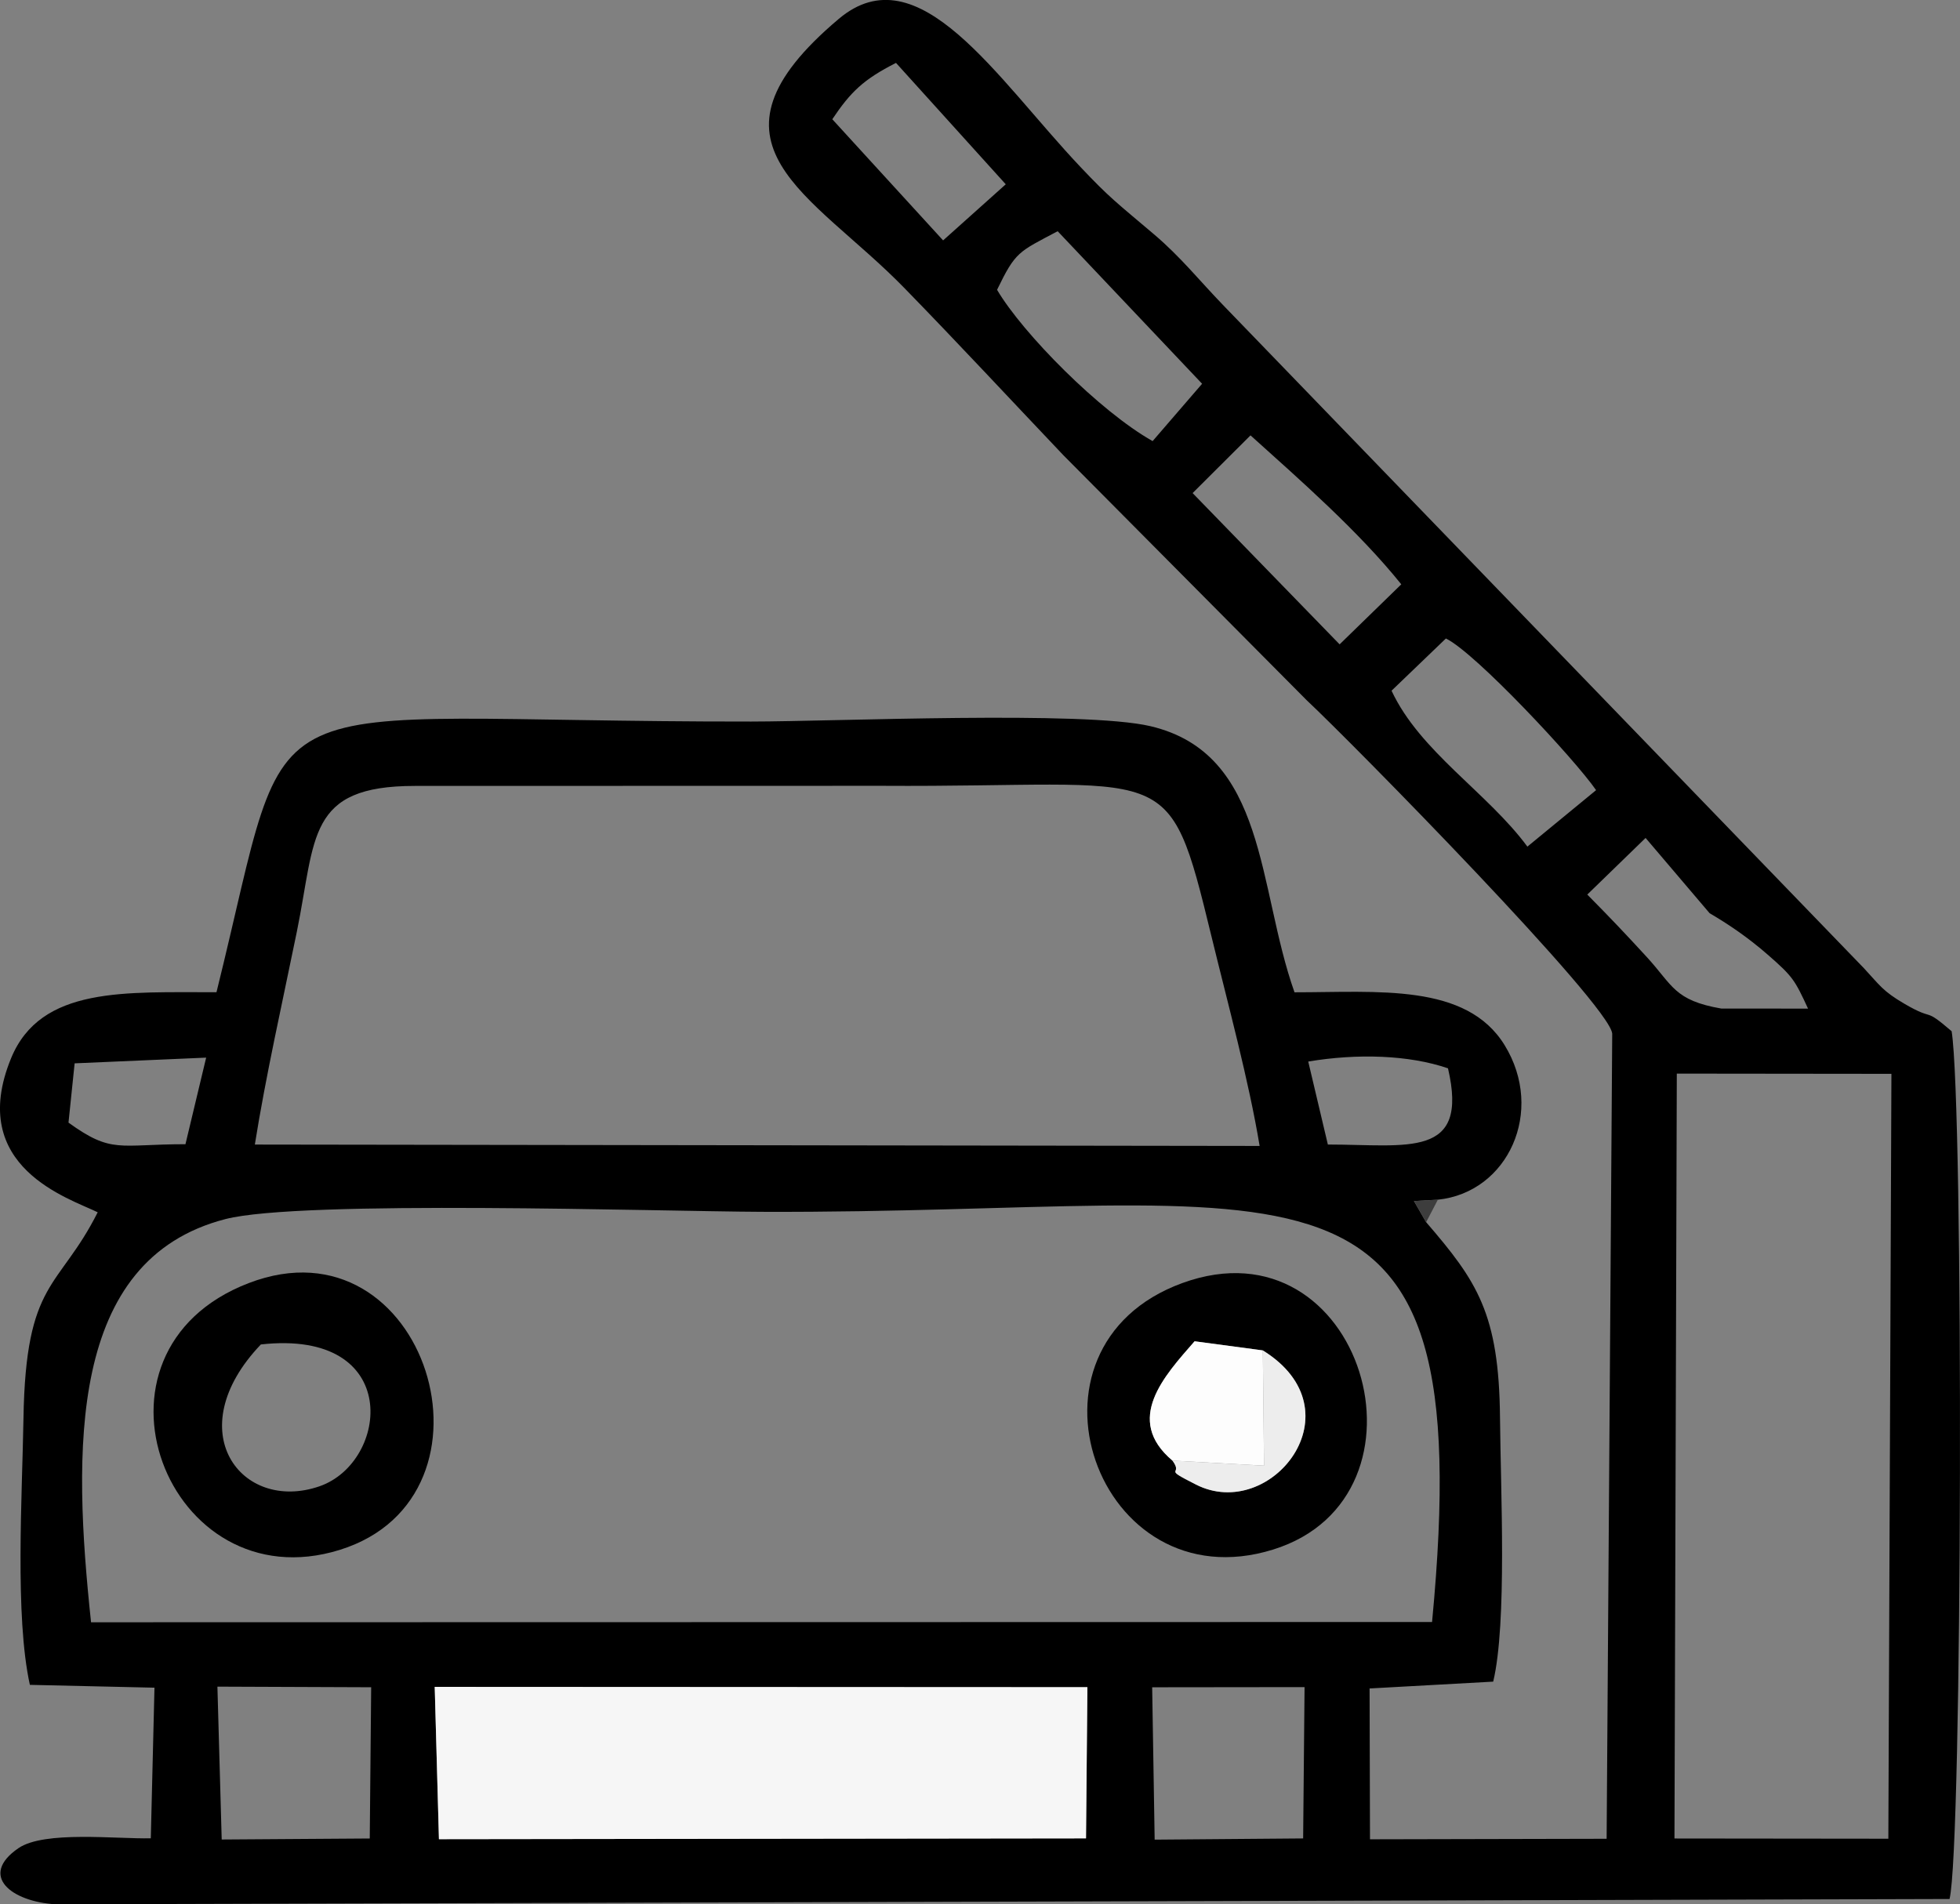
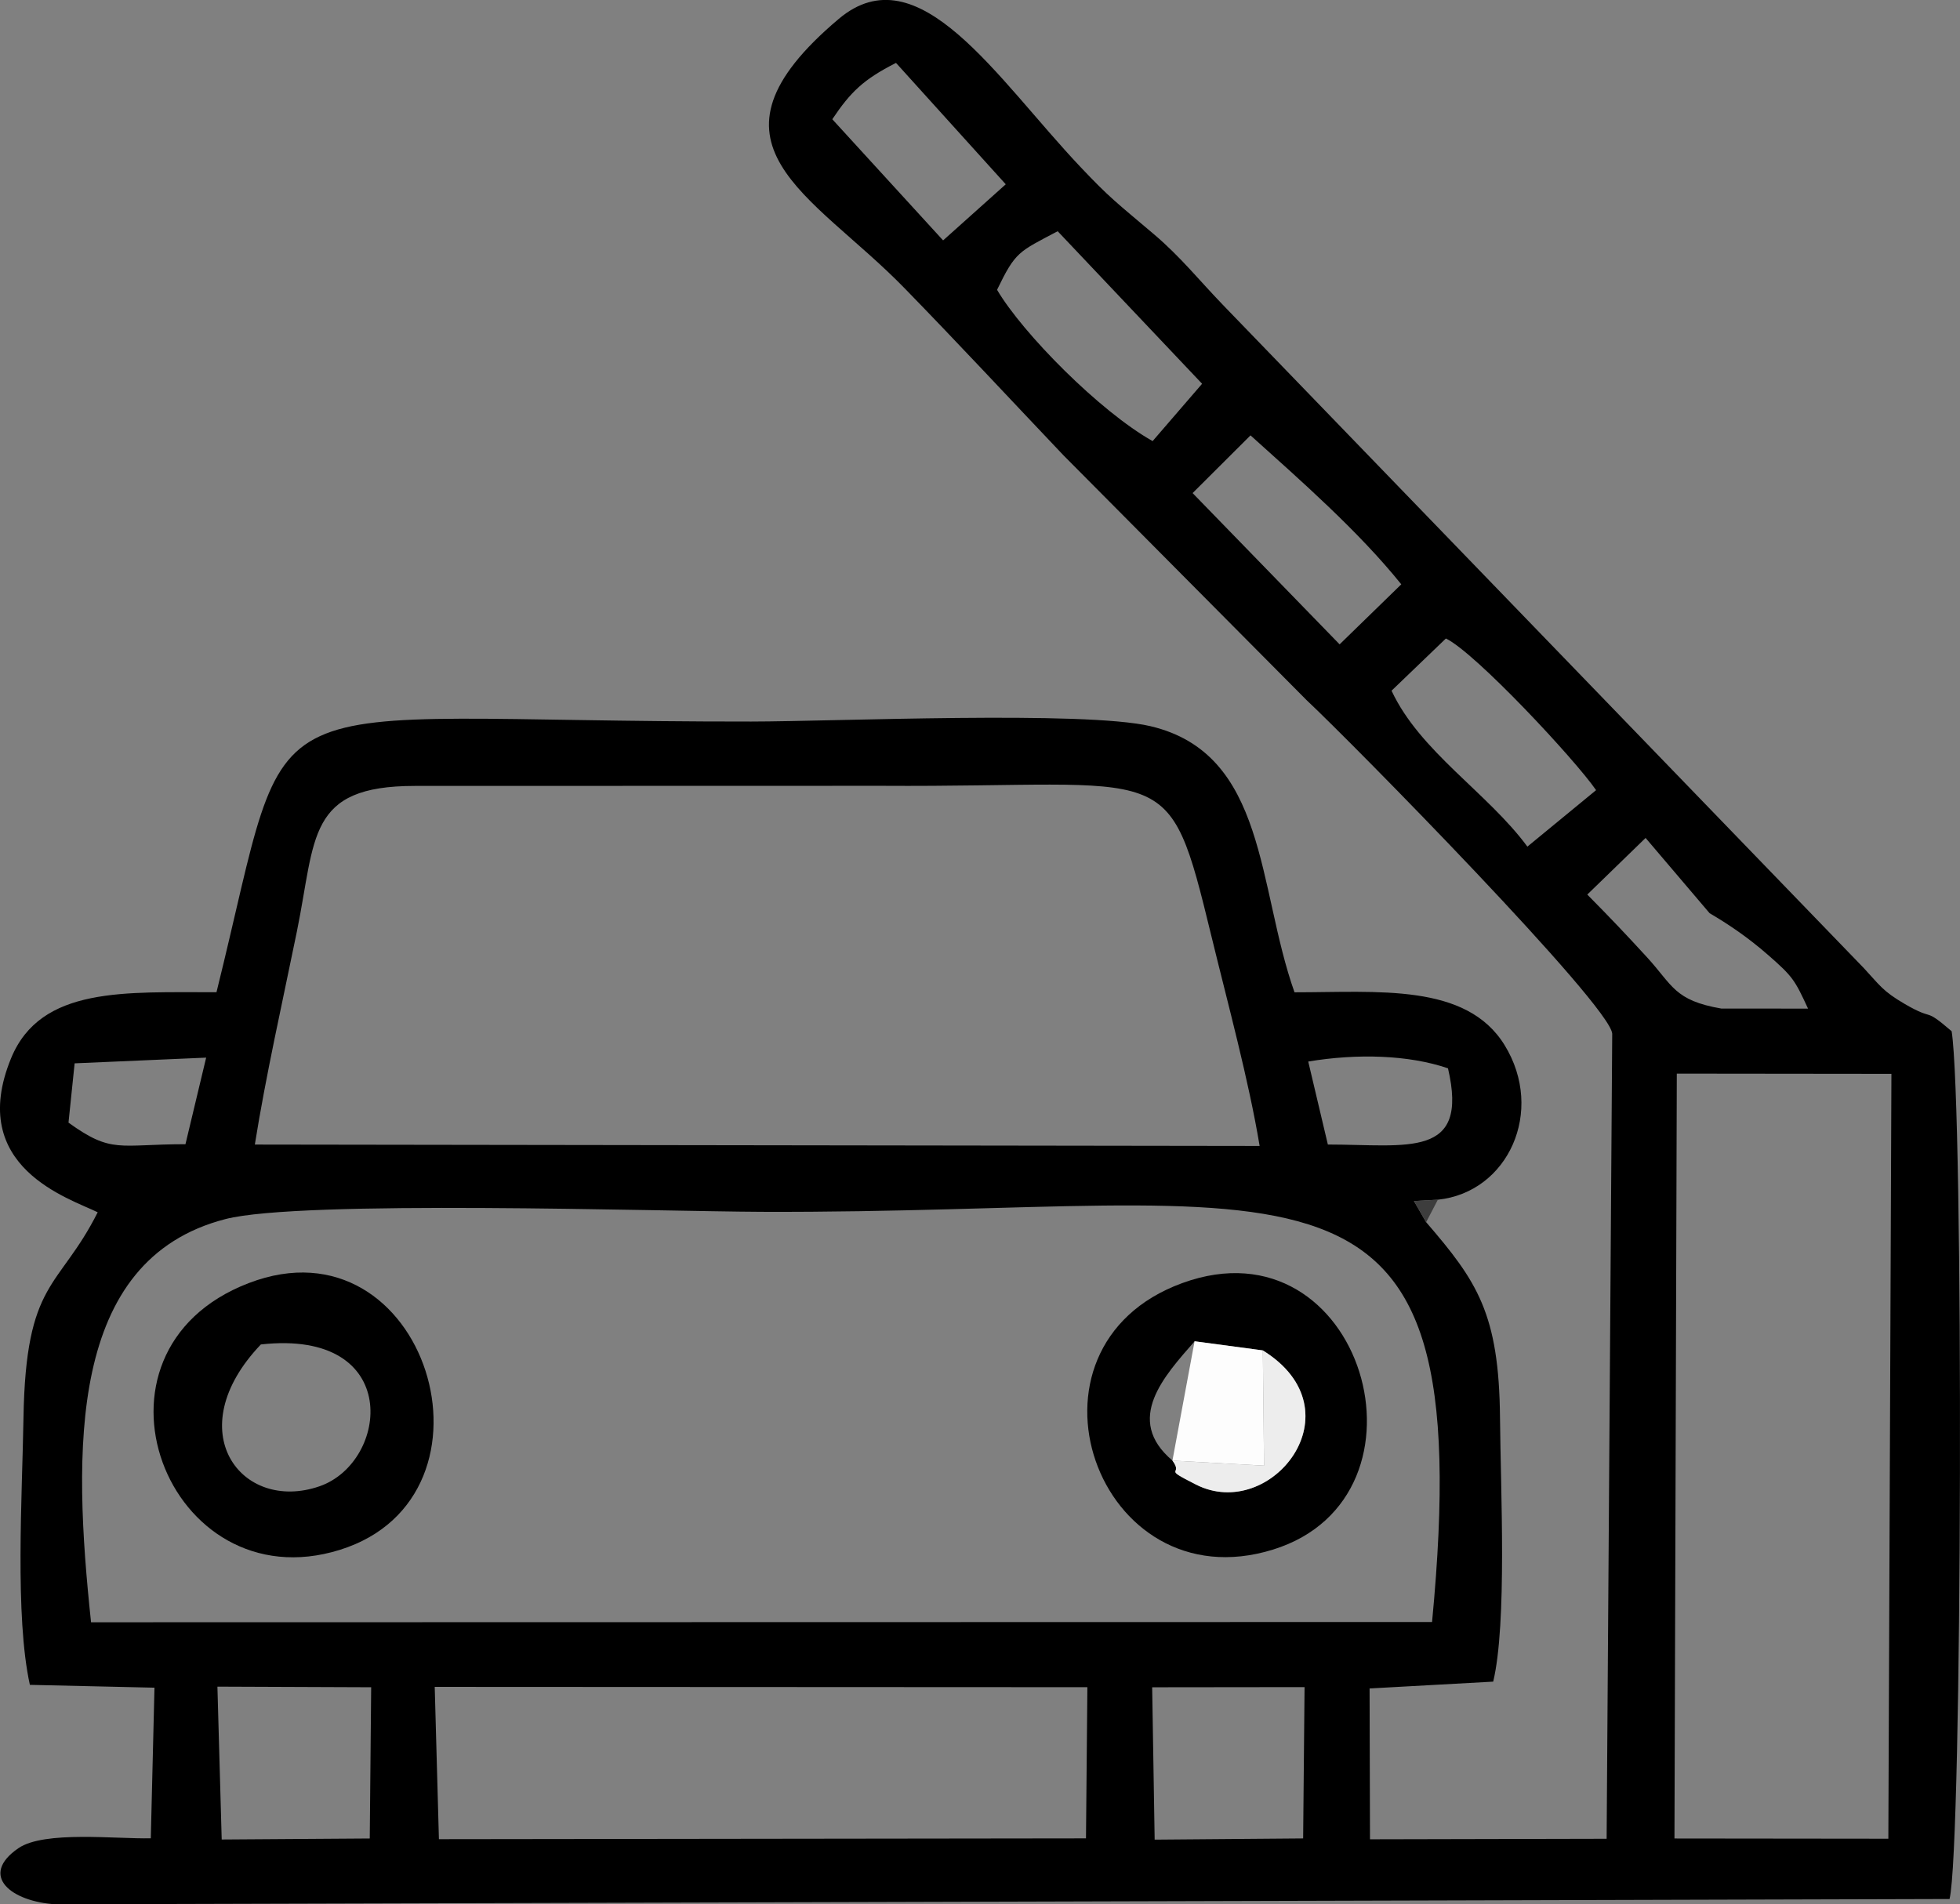
<svg xmlns="http://www.w3.org/2000/svg" xml:space="preserve" width="63.701mm" height="61.904mm" version="1.1" style="shape-rendering:geometricPrecision; text-rendering:geometricPrecision; image-rendering:optimizeQuality; fill-rule:evenodd; clip-rule:evenodd" viewBox="0 0 677.02 657.92">
  <rect x="0" y="0" width="677.02" height="657.92" fill="#808080" stroke="none" />
  <defs>
    <style type="text/css"> .fil0 {fill:black} .fil4 {fill:#3D3D3D} .fil3 {fill:#EDEDED} .fil1 {fill:#F6F6F6} .fil2 {fill:#FDFDFD} </style>
  </defs>
  <g id="Слой_x0020_1">
    <path class="fil0" d="M579.21 370.91l74.12 0.08 -1.06 264.25 -73.88 -0.08 0.81 -264.25zm-181.22 212.01l52.63 -0.06 -0.49 52.28 -51.29 0.42 -0.86 -52.64zm-247.83 -0.14l225.44 0.11 -0.48 52.23 -223.51 0.28 -1.45 -52.62zm-75.06 -0.08l53.11 0.21 -0.49 52.25 -51.14 0.35 -1.48 -52.81zm-43.65 -22.24c-6.28,-59.2 -8.13,-125.22 46.41,-139.29 26.11,-6.73 149.69,-2.65 185.37,-2.51 187.32,0.7 248.13,-33.15 231.43,141.71l-463.21 0.09zm56.58 -165.05c3.75,-23.6 9.59,-49.46 14.51,-73.55 6.64,-32.57 3.44,-50.34 40.72,-50.34l161.22 -0.04c100.78,0.63 98.75,-10.6 113.98,52 5.71,23.46 12.91,49.88 16.64,72.42l-347.07 -0.48zm-16.82 -30.02l-7.15 29.91c-23.02,0 -25.37,3.4 -40.4,-7.46l2.12 -20.48 45.43 -1.97zm387.46 30.03l-6.78 -28.68c16.93,-2.83 34.73,-2.3 48.27,2.34 7.34,31.35 -13.84,26.35 -41.49,26.33zm131.87 -79.93c6.43,3.8 13.02,8.17 20.21,14.45 8.58,7.49 9.21,8.65 13.78,18.51l-29.92 -0.01c-16.35,-2.82 -16.78,-8.01 -25.77,-17.8 -7.19,-7.83 -12.28,-13.22 -20.56,-21.59l20.14 -19.56 22.11 26zm-91.1 -94.91c10.22,4.94 44.66,41.89 51.88,52.4l-23.73 19.51c-13.72,-18.62 -37.14,-32.85 -46.92,-53.87l18.76 -18.03zm-67.49 -70.17c17.38,15.64 37.39,33.19 52.08,51.46l-21.3 20.74 -50.78 -52.26 20 -19.94zm-87.55 -50.28c6.42,-13.26 7.38,-13.06 20.94,-20.25l49.89 52.7 -17.09 19.81c-18.23,-10.25 -44.85,-37.19 -53.73,-52.26zm-56.91 -58.93c6.3,-9.4 10.73,-13.75 22.01,-19.47l37.91 41.94 -21.64 19.38 -38.28 -41.86zm205.12 381.03l-4.21 -7.3 8.26 -0.46c24.24,-2.5 37.11,-30.57 23.06,-53.4 -13.24,-21.5 -43.71,-18.25 -72.57,-18.25 -12.88,-36.28 -9.43,-82.44 -49.76,-91.94 -22.98,-5.41 -108.6,-1.63 -137.91,-1.6 -178.65,0.17 -157.05,-17.88 -184.7,93.51 -31.26,0.1 -60.71,-2.2 -70.97,22.86 -15.42,37.66 20.27,48.4 29.94,53.17 -13.49,26.77 -24.85,23.19 -25.64,71.16 -0.44,26.78 -3.01,68.36 2.21,92.1l43.04 0.98 -1.27 52.03c-11.75,0.3 -36.8,-2.72 -45.73,3.42 -13.83,9.5 -2.39,18.53 12.94,19.39l654.11 -1.83c4.45,-18.06 4.89,-273.82 0.72,-299.81 -10.14,-8.69 -5.45,-3.15 -16.22,-9.43 -7.61,-4.44 -8.52,-6.36 -14.11,-12.37l-221.11 -228.84c-8.49,-8.78 -14.83,-16.83 -24.1,-24.69 -13.13,-11.14 -15.21,-12.49 -25.39,-23.26 -28.86,-30.5 -55.88,-74.42 -83.48,-51.14 -51.43,43.39 -9.38,60.06 22.74,93.05 19.34,19.87 35.69,37.51 54.84,57.68l84.04 84.64c15.75,14.74 104.91,105.4 105.55,115.22l-1.93 278.14 -81.74 0.18 -0.14 -52.11 42.7 -2.36c4.81,-20.18 2.57,-66.14 2.35,-91.04 -0.31,-36.22 -7.95,-47.29 -25.53,-67.71z" />
-     <polygon class="fil1" points="151.62,635.4 375.13,635.12 375.61,582.89 150.16,582.78 " />
    <path class="fil0" d="M90.11 464.48c49.11,-5.47 44.28,40.71 20.23,49.01 -26.94,9.3 -48.74,-19.14 -20.23,-49.01zm-4.16 -21.21c-61.81,23.69 -28.1,110.71 31.41,92.18 59.58,-18.55 29.87,-115.67 -31.41,-92.18z" />
    <path class="fil0" d="M436.21 466.54c33.54,20.8 2.79,59.46 -23.06,46.36 -12.23,-6.2 -4.13,-2.88 -8.16,-8.3 -16.82,-14.19 -2.78,-29.27 7.66,-41.22l23.57 3.16zm-27.81 -23.27c-60.77,22.14 -29.52,111 31.35,92.07 58.91,-18.32 30.93,-114.76 -31.35,-92.07z" />
-     <path class="fil2" d="M404.98 504.6l31.64 1.75 -0.42 -39.81 -23.57 -3.16c-10.43,11.95 -24.48,27.03 -7.66,41.22z" />
+     <path class="fil2" d="M404.98 504.6l31.64 1.75 -0.42 -39.81 -23.57 -3.16z" />
    <path class="fil3" d="M404.98 504.6c4.03,5.43 -4.07,2.1 8.16,8.3 25.85,13.1 56.6,-25.56 23.06,-46.36l0.42 39.81 -31.64 -1.75z" />
    <polygon class="fil4" points="492.61,422.25 496.66,414.48 488.4,414.94 " />
  </g>
</svg>